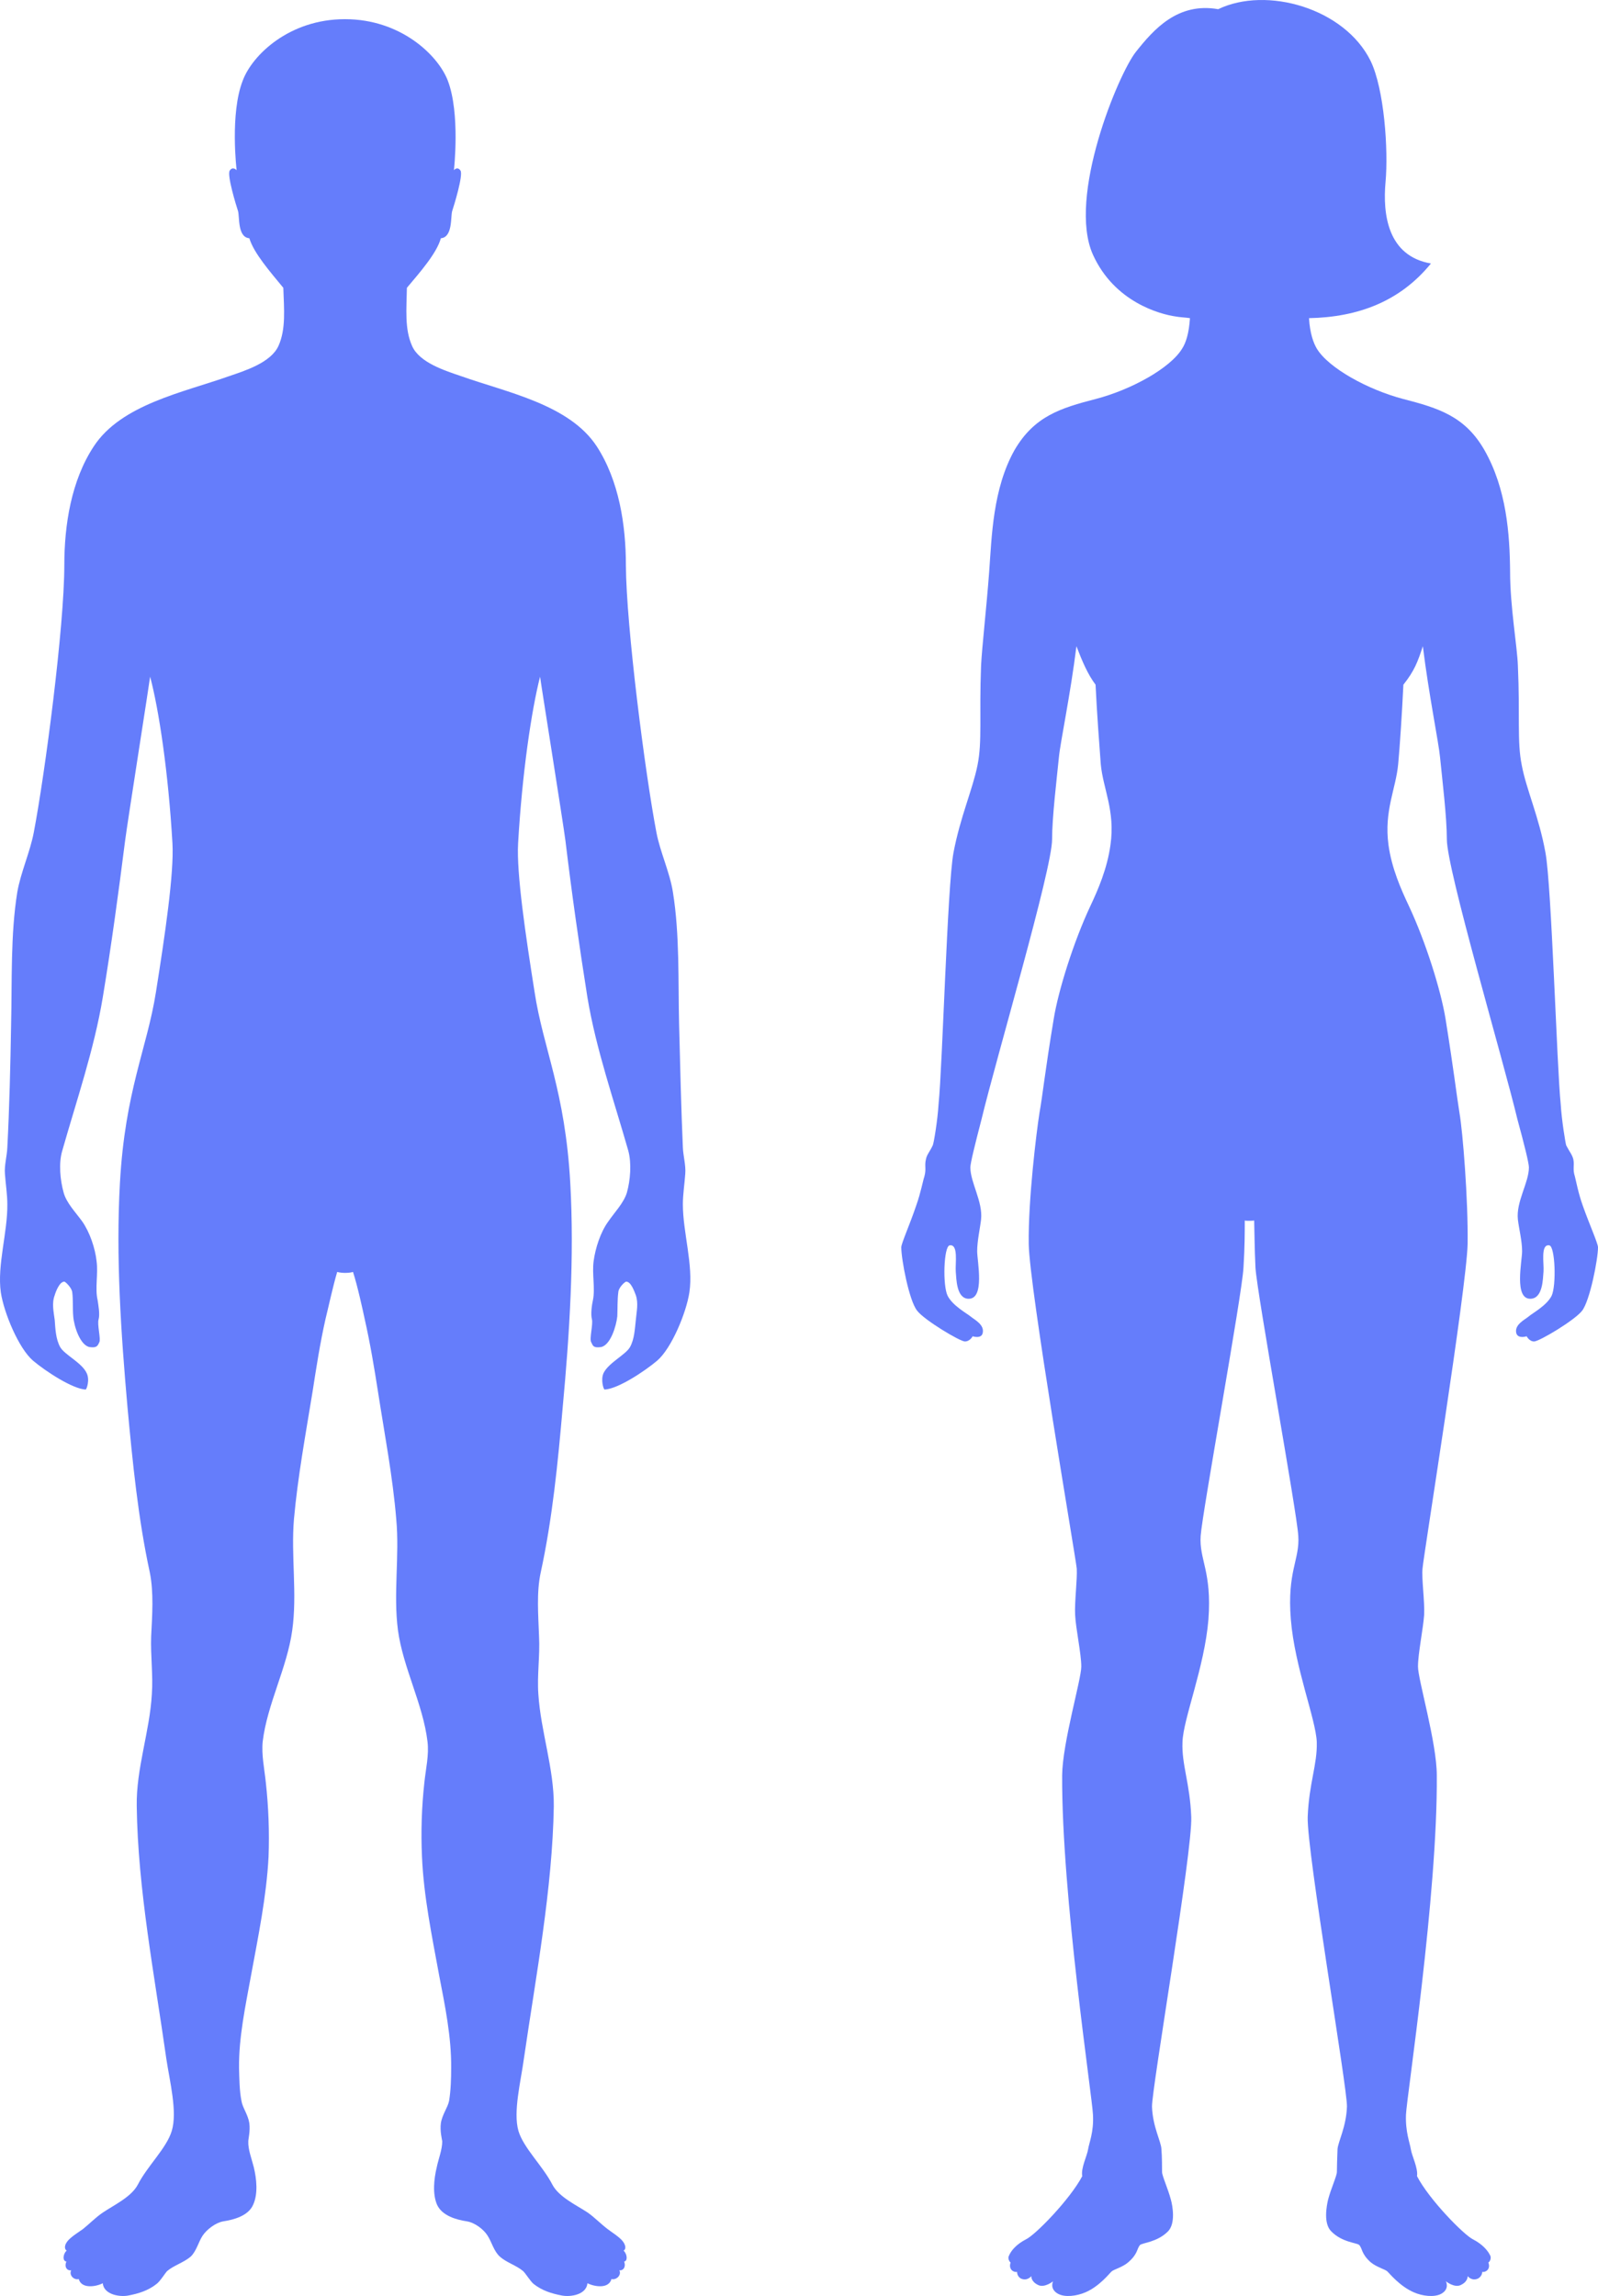
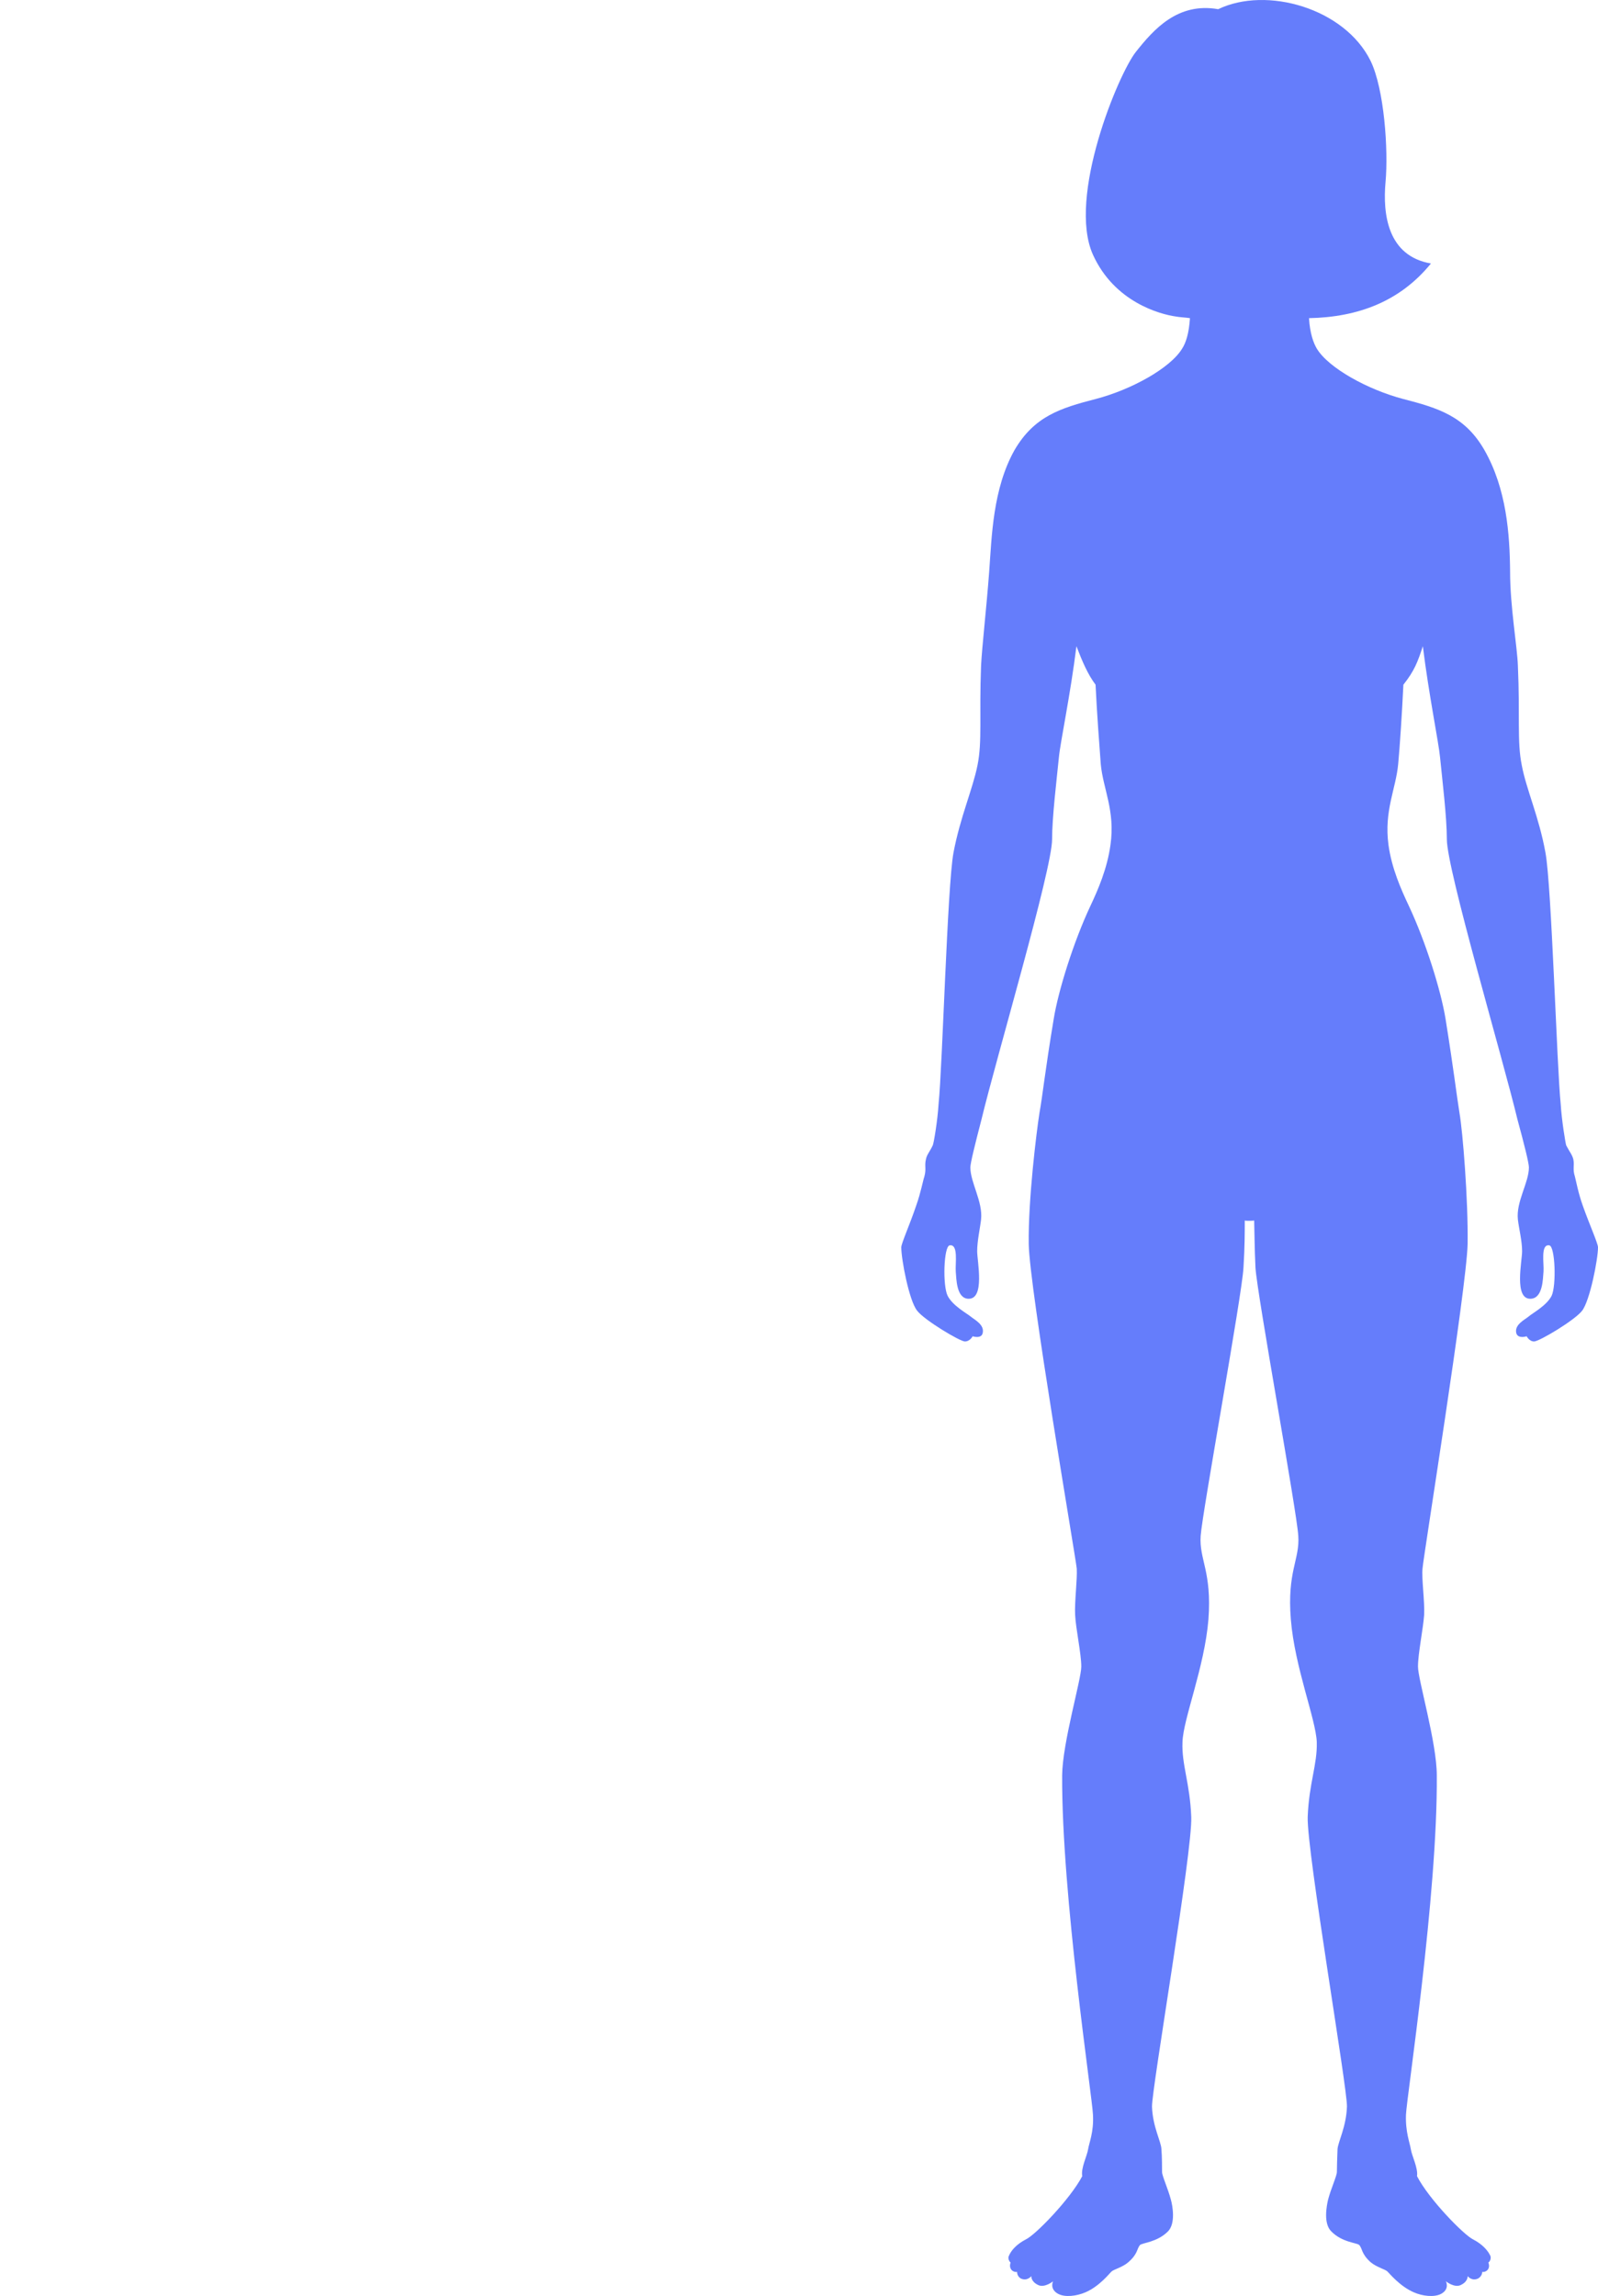
<svg xmlns="http://www.w3.org/2000/svg" width="250" height="359" viewBox="0 0 250 359" fill="none">
-   <path d="M106.831 188.287C106.831 186.767 107.1 185.095 107.207 183.524C107.315 182.207 106.885 180.738 106.831 179.42C106.563 173.239 106.402 166.602 106.241 160.167C106.08 153.378 106.348 146.133 105.274 139.495C104.791 136.405 103.287 133.263 102.696 130.173C100.924 120.901 97.971 97.949 97.917 88.373C97.917 82.09 96.843 75.149 93.352 69.778C89.056 63.242 79.336 61.368 72.194 58.834C69.67 57.973 65.589 56.706 64.461 54.072C63.28 51.437 63.602 48.296 63.656 45.002C65.75 42.52 68.328 39.581 68.972 37.251C70.852 37.099 70.476 33.856 70.744 32.995C71.013 32.184 72.516 27.32 72.033 26.661C71.55 25.952 71.013 26.61 71.013 26.61C71.013 26.61 72.033 17.744 70.046 12.576C68.489 8.573 62.635 3 53.989 3C53.989 3 53.971 3 53.936 3C45.29 3 39.49 8.573 37.986 12.576C35.946 17.744 37.02 26.61 37.02 26.61C37.02 26.61 36.429 25.952 35.946 26.661C35.462 27.32 36.966 32.184 37.235 32.995C37.503 33.856 37.127 37.099 39.007 37.251C39.705 39.581 42.282 42.52 44.323 45.002C44.431 48.296 44.753 51.437 43.571 54.072C42.39 56.706 38.309 57.973 35.785 58.834C28.642 61.368 18.976 63.242 14.68 69.778C11.136 75.149 10.062 82.09 10.062 88.373C10.062 97.949 7.054 120.901 5.282 130.173C4.692 133.263 3.242 136.405 2.705 139.495C1.631 146.133 1.899 153.378 1.738 160.167C1.631 166.602 1.47 173.239 1.147 179.42C1.094 180.738 0.664 182.207 0.771 183.524C0.879 185.095 1.147 186.767 1.147 188.287C1.201 192.695 -0.464 197.812 0.127 202.068C0.61 205.26 2.919 210.833 5.175 212.759C7.162 214.431 11.351 217.167 13.391 217.268C13.552 217.268 14.089 215.748 13.552 214.684C12.8 213.063 10.115 211.847 9.417 210.631C8.719 209.364 8.665 207.794 8.558 206.375C8.397 205.108 8.075 203.791 8.558 202.524C8.719 201.967 9.31 200.396 10.062 200.396C10.223 200.396 11.19 201.308 11.297 202.018C11.458 203.234 11.351 204.602 11.458 205.818C11.565 207.338 12.532 210.378 14.036 210.631C15.163 210.783 15.271 210.428 15.539 209.871C15.808 209.364 15.163 207.033 15.432 206.273C15.647 205.463 15.378 203.994 15.271 203.284C14.841 201.46 15.378 199.18 15.11 197.204C14.895 195.178 14.036 192.644 12.854 190.972C11.834 189.554 10.384 188.084 9.954 186.463C9.417 184.538 9.149 181.903 9.74 179.927C11.941 172.175 14.734 164.068 16.076 155.962C17.419 147.855 18.547 139.546 19.567 131.49C19.943 128.551 23.433 106.41 23.487 105.802C24.883 111.071 26.333 120.799 26.978 131.845C27.246 136.557 25.796 146.285 24.4 155.1C23.004 163.967 19.567 170.503 18.761 184.994C18.117 196.495 18.922 208.452 19.943 220.004C20.748 228.668 21.608 237.433 23.433 245.844C24.078 249.036 23.809 252.583 23.648 255.876C23.541 258.865 23.97 261.956 23.756 264.895C23.433 270.721 21.285 276.548 21.393 282.425C21.554 295.345 24.185 308.924 26.011 321.844C26.548 325.441 27.783 330.203 26.87 333.193C26.065 335.878 23.057 338.665 21.554 341.603C20.534 343.529 17.795 344.795 16.076 345.961C14.948 346.721 13.982 347.734 12.962 348.545C12.478 348.899 10.975 349.811 10.491 350.521C9.847 351.433 10.33 351.889 10.438 351.889C9.793 352.497 9.793 353.561 10.384 353.611C10.008 354.523 10.545 355.081 11.136 354.979C10.76 355.739 11.565 356.55 12.317 356.347C12.747 357.918 15.002 357.563 16.076 357.006C16.237 358.779 18.708 359.185 20.05 358.931C21.661 358.627 23.165 358.171 24.507 357.107C25.098 356.651 25.85 355.385 26.172 355.081C27.192 354.219 28.75 353.763 29.824 352.851C30.737 351.99 31.059 350.521 31.703 349.558C32.348 348.595 33.744 347.531 34.925 347.329C36.59 347.075 38.846 346.467 39.597 344.745C40.403 343.022 40.134 340.641 39.705 338.867C39.383 337.55 38.792 336.131 38.846 334.814C38.846 334.409 39.168 333.243 39.007 331.977C38.792 330.609 37.933 329.545 37.772 328.481C37.449 326.809 37.449 325.036 37.396 323.364C37.342 318.55 38.416 313.585 39.275 308.873C40.403 302.742 41.692 296.51 42.014 290.329C42.157 286.445 42.014 282.56 41.584 278.676C41.37 276.598 40.886 274.369 41.101 272.292C41.799 266.465 44.914 260.791 45.719 254.913C46.525 249.188 45.505 243.26 45.988 237.535C46.579 230.948 47.814 224.26 48.888 217.673C49.478 213.873 50.069 210.023 50.928 206.223C51.251 204.956 52.11 201.004 52.754 198.876C53.023 198.978 53.667 199.028 53.936 199.028C53.971 199.028 53.989 199.028 53.989 199.028C54.025 199.028 54.043 199.028 54.043 199.028C54.365 199.028 55.01 198.978 55.224 198.876C55.923 201.004 56.782 204.956 57.05 206.223C57.91 210.023 58.554 213.873 59.145 217.673C60.165 224.26 61.454 230.948 61.991 237.535C62.528 243.26 61.508 249.188 62.259 254.913C63.065 260.791 66.18 266.465 66.878 272.292C67.146 274.369 66.609 276.598 66.394 278.676C65.965 282.56 65.839 286.445 66.018 290.329C66.287 296.51 67.576 302.742 68.704 308.873C69.616 313.585 70.637 318.55 70.583 323.364C70.583 325.036 70.529 326.809 70.261 328.481C70.046 329.545 69.187 330.609 68.972 331.977C68.811 333.243 69.133 334.409 69.187 334.814C69.187 336.131 68.596 337.55 68.328 338.867C67.898 340.641 67.629 343.022 68.381 344.745C69.187 346.467 71.389 347.075 73.053 347.329C74.288 347.531 75.685 348.595 76.275 349.558C76.92 350.521 77.242 351.99 78.209 352.851C79.229 353.763 80.786 354.219 81.807 355.081C82.183 355.385 82.934 356.651 83.471 357.107C84.814 358.171 86.317 358.627 87.929 358.931C89.325 359.185 91.741 358.779 91.902 357.006C93.03 357.563 95.232 357.918 95.662 356.347C96.413 356.55 97.273 355.739 96.897 354.979C97.434 355.081 97.971 354.523 97.648 353.611C98.186 353.561 98.186 352.497 97.541 351.889C97.702 351.889 98.132 351.433 97.487 350.521C97.004 349.811 95.5 348.899 95.071 348.545C93.997 347.734 93.03 346.721 91.956 345.961C90.184 344.795 87.445 343.529 86.425 341.603C84.921 338.665 81.914 335.878 81.109 333.193C80.249 330.203 81.484 325.441 81.968 321.844C83.847 308.924 86.425 295.345 86.64 282.425C86.693 276.548 84.599 270.721 84.223 264.895C84.008 261.956 84.492 258.865 84.331 255.876C84.223 252.583 83.901 249.036 84.599 245.844C86.425 237.433 87.284 228.668 88.036 220.004C89.11 208.452 89.862 196.495 89.217 184.994C88.412 170.503 84.975 163.967 83.632 155.1C82.236 146.285 80.786 136.557 81.055 131.845C81.699 120.799 83.149 111.071 84.492 105.802C84.545 106.41 88.09 128.551 88.466 131.49C89.432 139.546 90.614 147.855 91.902 155.962C93.245 164.068 96.091 172.175 98.293 179.927C98.83 181.903 98.615 184.538 98.078 186.463C97.595 188.084 96.145 189.554 95.178 190.972C93.943 192.644 93.138 195.178 92.869 197.204C92.601 199.18 93.138 201.46 92.762 203.284C92.601 203.994 92.386 205.463 92.601 206.273C92.815 207.033 92.171 209.364 92.493 209.871C92.762 210.428 92.815 210.783 93.997 210.631C95.5 210.378 96.413 207.338 96.575 205.818C96.628 204.602 96.574 203.234 96.736 202.018C96.789 201.308 97.756 200.396 97.971 200.396C98.722 200.396 99.26 201.967 99.474 202.524C99.904 203.791 99.582 205.108 99.474 206.375C99.313 207.794 99.26 209.364 98.561 210.631C97.863 211.847 95.232 213.063 94.426 214.684C93.943 215.748 94.426 217.268 94.588 217.268C96.682 217.167 100.817 214.431 102.804 212.759C105.059 210.833 107.368 205.26 107.852 202.068C108.496 197.812 106.831 192.695 106.831 188.287Z" fill="#657DFB" />
  <path d="M247.615 188.503C246.905 186.53 246.549 184.558 246.397 184.001C245.991 182.737 246.346 182.332 246.143 181.27C245.94 180.511 245.585 180.157 245.027 179.094C244.926 178.841 244.317 175.199 244.164 172.619C243.555 166.751 242.743 138.474 241.779 133.314C240.764 127.699 238.785 123.45 238.075 119.656C237.314 115.913 237.821 112.018 237.466 104.076C237.365 101.091 236.248 94.869 236.248 89.406C236.197 83.487 235.69 76.456 232.239 70.386C229.195 65.074 225.034 63.809 219.553 62.393C213.971 60.926 207.831 57.537 206.004 54.502C205.497 53.642 204.939 52.175 204.786 49.747C212.5 49.595 219.046 47.116 223.866 41.198C217.067 40.034 216.305 33.458 216.762 28.45C217.219 23.442 216.559 13.932 214.428 9.531C210.368 1.285 198.139 -2.205 190.578 1.437C184.235 0.324 180.48 4.624 177.739 8.064C174.999 11.453 166.931 30.828 170.99 39.832C174.339 47.217 181.444 49.14 183.981 49.494C184.438 49.595 185.554 49.645 186.163 49.747C186.011 52.175 185.503 53.642 184.945 54.502C183.118 57.537 177.029 60.926 171.396 62.393C165.916 63.809 161.805 65.074 158.71 70.386C155.31 76.456 155.158 83.892 154.752 89.406C154.346 94.869 153.635 101.091 153.483 104.076C153.179 112.018 153.686 115.913 152.925 119.656C152.164 123.45 150.236 127.699 149.17 133.314C148.206 138.474 147.445 166.751 146.836 172.619C146.683 175.199 146.074 178.841 145.922 179.094C145.415 180.157 145.009 180.511 144.857 181.27C144.603 182.332 144.958 182.737 144.603 184.001C144.4 184.558 144.045 186.53 143.334 188.503C142.37 191.387 141 194.422 141 195.029C141 196.901 142.218 203.376 143.486 204.944C144.603 206.411 150.185 209.749 150.946 209.749C151.758 209.749 152.164 208.94 152.164 208.94C152.164 208.94 153.534 209.395 153.737 208.434C154.041 207.119 152.468 206.36 151.859 205.854C151.25 205.348 149.068 204.185 148.257 202.617C147.445 200.998 147.648 194.877 148.561 194.725C149.982 194.472 149.424 197.609 149.525 198.823C149.627 199.986 149.627 202.971 151.453 203.072C154.143 203.224 152.874 197.204 152.874 195.636C152.874 194.017 153.331 192.044 153.483 190.678C153.788 187.896 151.809 184.912 151.809 182.534C151.809 181.877 152.519 178.993 153.534 175.098C155.868 165.386 164.596 135.945 164.596 131.24C164.596 127.75 165.307 121.983 165.662 118.391C165.865 116.166 167.489 108.477 168.402 101.041C169.316 103.418 170.178 105.442 171.396 107.06C171.599 111.36 172.005 116.773 172.208 119.454C172.563 123.349 174.492 126.738 173.73 132.1C173.223 135.793 171.802 139.081 170.584 141.661C167.946 147.276 165.561 154.914 164.85 159.315C163.48 167.561 163.125 171.203 162.617 174.036C162.161 176.919 160.841 187.593 160.943 194.523C161.044 201.403 168.301 243.591 168.453 245.261C168.554 246.93 168.098 250.37 168.199 252.494C168.301 254.669 169.163 258.565 169.163 260.588C169.163 262.611 166.22 272.476 166.169 277.585C166.068 296.251 170.889 327.918 170.99 330.649C171.142 333.381 170.381 335.05 170.229 336.062C170.077 337.074 169.062 339.046 169.316 340.261C167.387 343.903 162.008 349.417 160.537 350.125C159.065 350.884 158.203 351.845 157.847 352.705C157.644 353.059 157.847 353.565 158.101 353.767C157.746 354.829 158.558 355.335 159.116 355.234C159.116 355.74 159.42 356.094 159.674 356.246C160.689 356.751 161.349 355.892 161.349 355.892C161.349 355.892 161.247 356.701 162.364 357.257C163.378 357.814 164.749 356.701 164.749 356.701C164.749 356.701 164.14 357.915 165.561 358.674C166.626 359.23 168.402 359.028 169.823 358.421C172.056 357.46 173.68 355.335 173.883 355.183C174.238 354.829 175.608 354.526 176.521 353.716C178.044 352.401 177.841 351.592 178.348 351.035C178.653 350.681 180.987 350.631 182.712 348.911C183.93 347.697 183.473 344.965 183.169 343.903C182.712 342.183 181.799 340.21 181.799 339.603C181.799 339.046 181.799 337.175 181.697 336.011C181.647 334.848 180.327 332.521 180.226 329.385C180.175 326.653 186.569 289.472 186.366 284.11C186.163 278.799 184.844 275.915 184.996 272.374C185.097 268.783 188.446 260.689 189.055 253.202C189.614 245.716 187.584 243.844 187.838 240.151C188.091 236.459 194.333 202.364 194.536 198.216C194.739 195.029 194.739 192.55 194.739 190.83C194.84 190.881 195.094 190.881 195.297 190.881C195.297 190.881 195.314 190.881 195.348 190.881C195.601 190.881 196.109 190.881 196.21 190.83C196.261 192.55 196.261 195.029 196.413 198.216C196.667 202.364 202.909 236.459 203.112 240.151C203.365 243.844 201.336 245.716 201.945 253.202C202.554 260.689 205.852 268.783 206.004 272.374C206.106 275.915 204.786 278.799 204.583 284.11C204.431 289.472 210.825 326.653 210.723 329.385C210.622 332.521 209.353 334.848 209.252 336.011C209.201 337.175 209.15 339.046 209.15 339.603C209.15 340.21 208.237 342.183 207.78 343.903C207.527 344.965 207.019 347.697 208.288 348.911C209.962 350.631 212.347 350.681 212.652 351.035C213.159 351.592 212.956 352.401 214.428 353.716C215.392 354.526 216.762 354.829 217.067 355.183C217.27 355.335 218.944 357.46 221.177 358.421C222.547 359.028 224.374 359.23 225.439 358.674C226.86 357.915 226.201 356.701 226.201 356.701C226.201 356.701 227.571 357.814 228.586 357.257C229.702 356.701 229.601 355.892 229.601 355.892C229.601 355.892 230.26 356.751 231.275 356.246C231.529 356.094 231.884 355.74 231.884 355.234C232.392 355.335 233.254 354.829 232.848 353.767C233.153 353.565 233.305 353.059 233.153 352.705C232.747 351.845 231.884 350.884 230.412 350.125C228.992 349.417 223.562 343.903 221.684 340.261C221.887 339.046 220.872 337.074 220.72 336.062C220.568 335.05 219.858 333.381 219.959 330.649C220.061 327.918 224.932 296.251 224.78 277.585C224.78 272.476 221.837 262.611 221.837 260.588C221.837 258.565 222.649 254.669 222.801 252.494C222.902 250.37 222.395 246.93 222.547 245.261C222.649 243.591 229.448 201.403 229.601 194.523C229.702 187.593 228.839 176.919 228.332 174.036C227.875 171.203 227.469 167.561 226.15 159.315C225.439 154.914 223.054 147.276 220.416 141.661C219.198 139.081 217.726 135.793 217.219 132.1C216.508 126.738 218.386 123.349 218.741 119.454C218.995 116.773 219.35 111.36 219.553 107.06C221.278 104.885 221.786 103.519 222.598 101.041C223.511 108.477 225.084 116.166 225.287 118.391C225.642 121.983 226.353 127.75 226.353 131.24C226.353 135.945 235.081 165.386 237.415 175.098C238.481 178.993 239.191 181.877 239.191 182.534C239.191 184.912 237.162 187.896 237.466 190.678C237.618 192.044 238.126 194.017 238.126 195.636C238.126 197.204 236.806 203.224 239.496 203.072C241.373 202.971 241.373 199.986 241.475 198.823C241.576 197.609 240.967 194.472 242.388 194.725C243.302 194.877 243.505 200.998 242.743 202.617C241.932 204.185 239.699 205.348 239.141 205.854C238.532 206.36 236.908 207.119 237.212 208.434C237.466 209.395 238.836 208.94 238.836 208.94C238.836 208.94 239.242 209.749 240.003 209.749C240.815 209.749 246.397 206.411 247.514 204.944C248.731 203.376 250 196.901 250 195.029C250 194.422 248.63 191.387 247.615 188.503Z" fill="#657DFB" />
</svg>